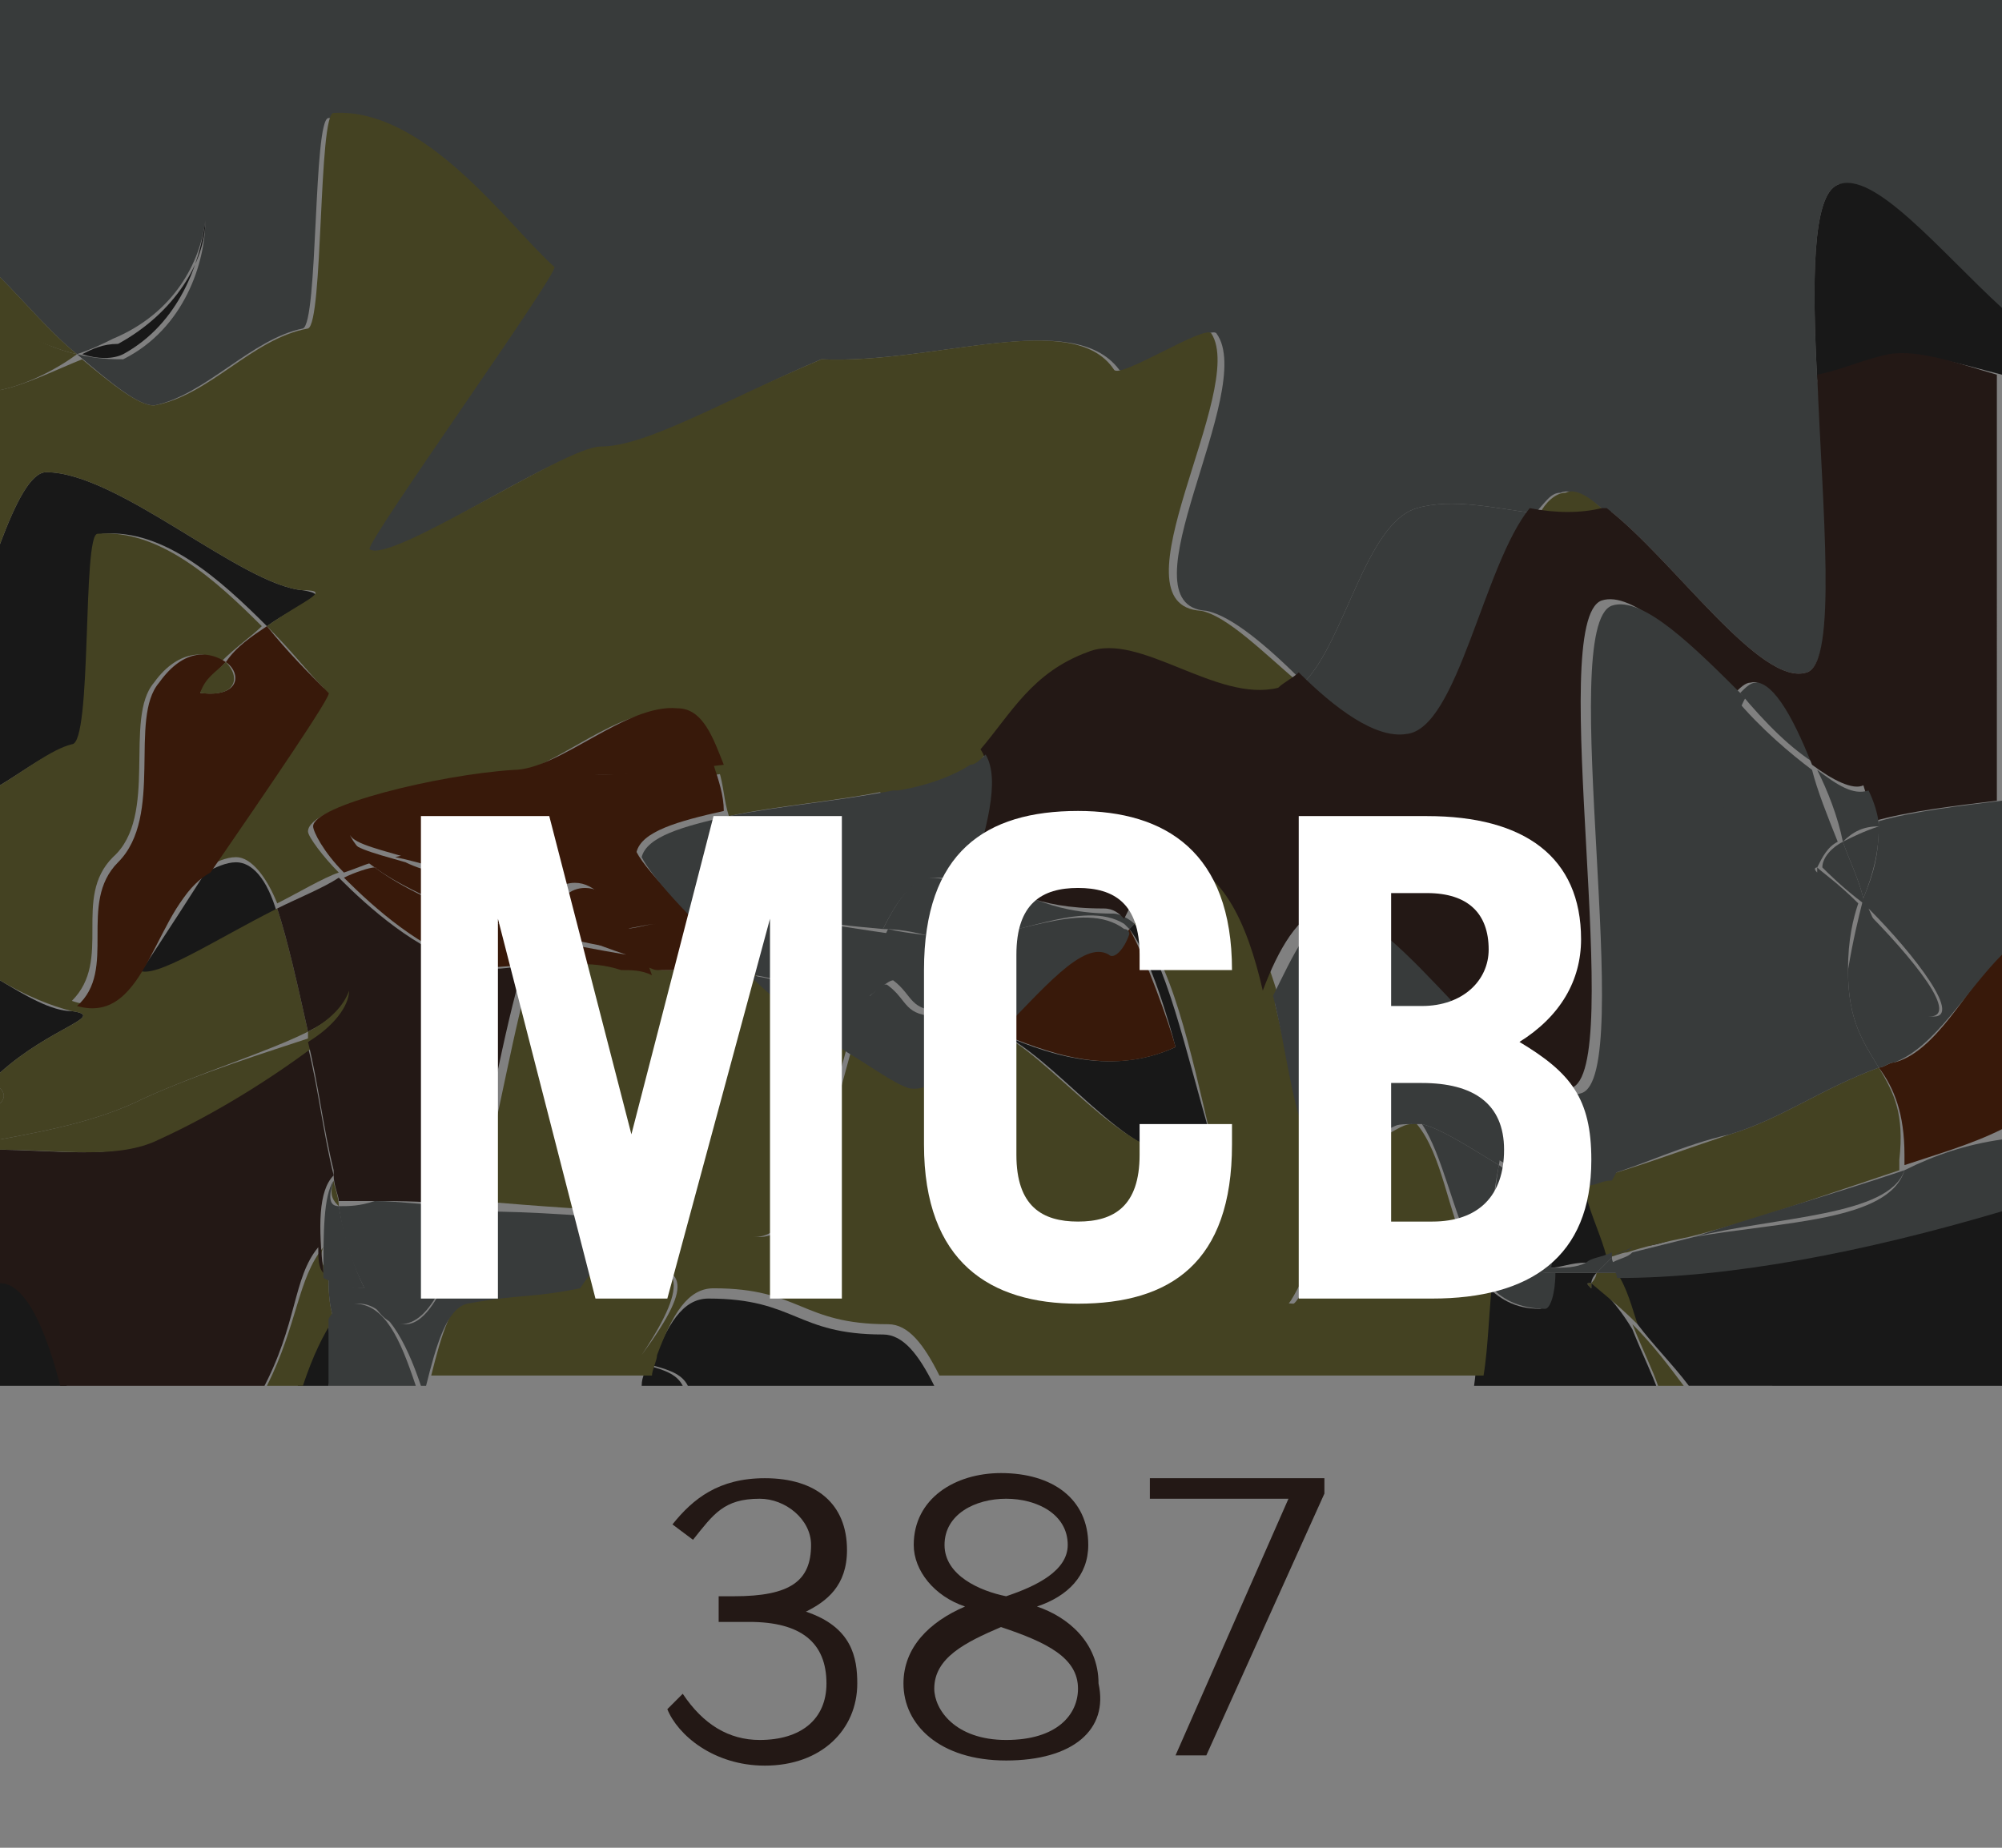
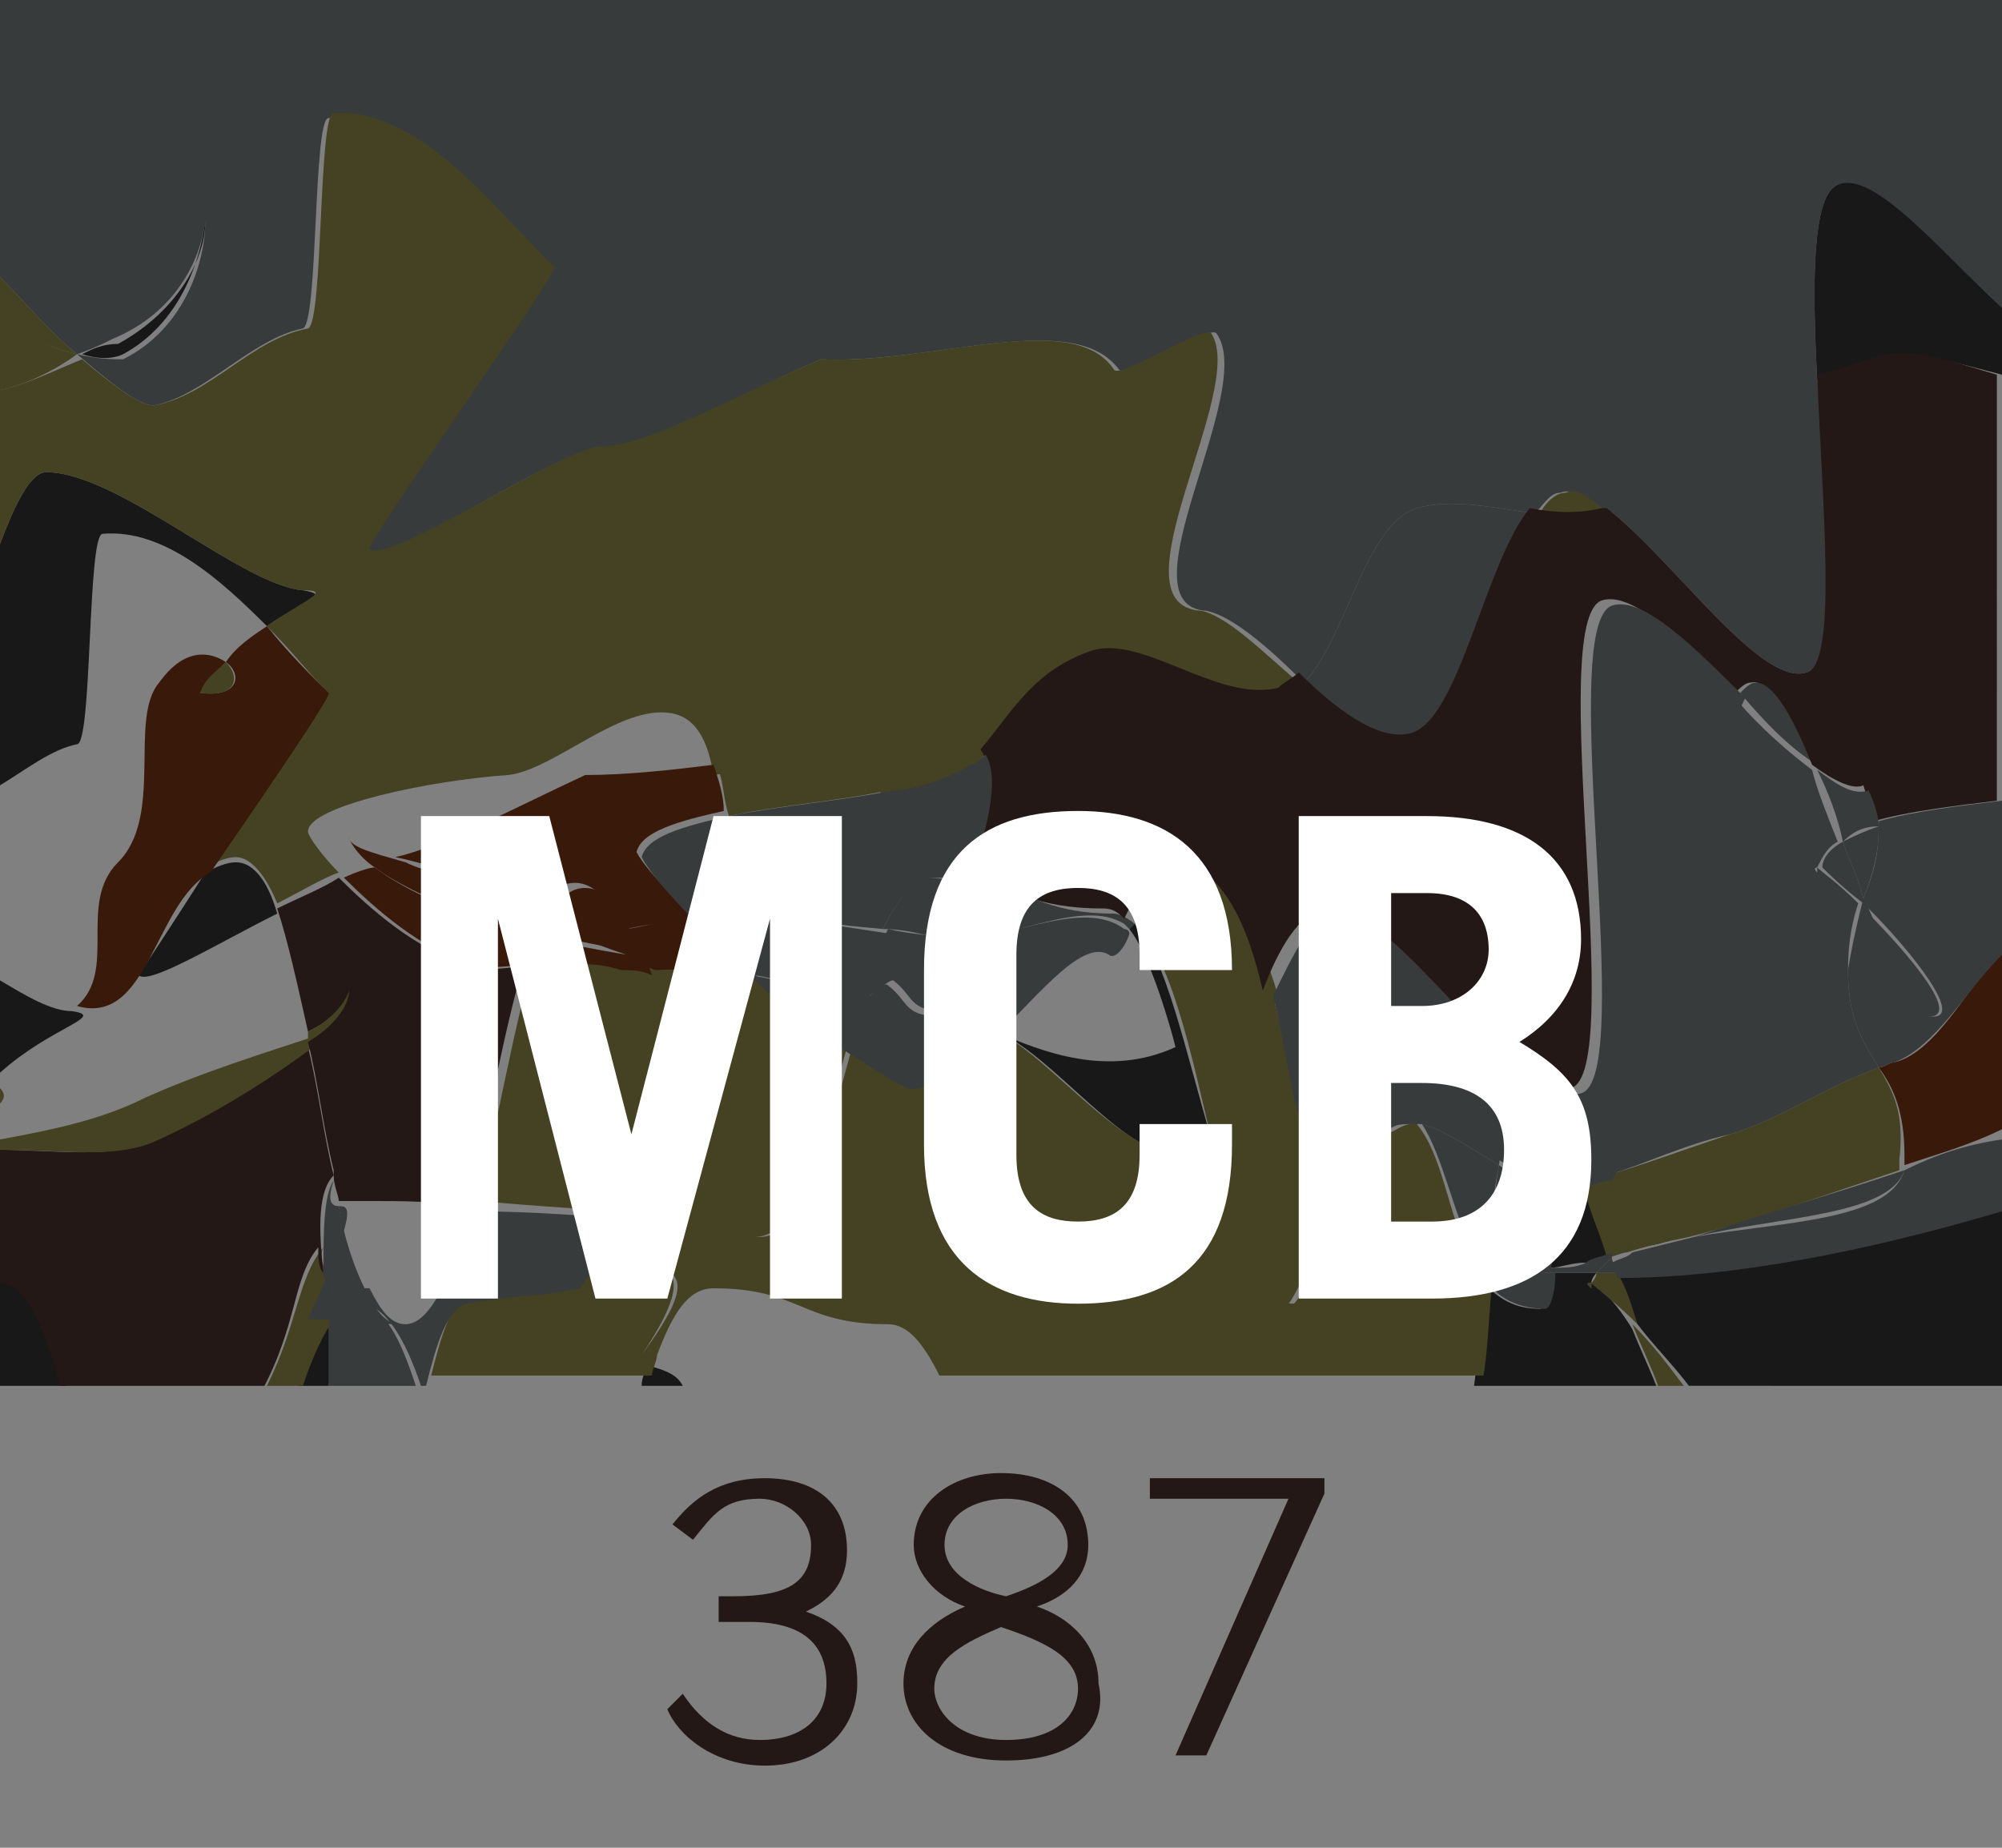
<svg xmlns="http://www.w3.org/2000/svg" xmlns:xlink="http://www.w3.org/1999/xlink" version="1.1" x="0px" y="0px" viewBox="0 0 39 36" enable-background="new 0 0 39 36" xml:space="preserve">
  <rect x="0" y="0" width="39" height="36" fill="#808080" stroke="none" />
  <g id="مجنون_من_الأصوليين.">
    <g>
      <path fill="#231815" d="M13.3,33c0.4,0.6,0.9,0.9,1.5,0.9c0.8,0,1.3-0.4,1.3-1.1c0-0.8-0.5-1.2-1.5-1.2H14v-0.5h0.3    c1.1,0,1.5-0.3,1.5-1c0-0.5-0.5-0.9-1-0.9c-0.7,0-0.9,0.3-1.3,0.8l-0.4-0.3c0.4-0.5,0.9-0.9,1.8-0.9c1,0,1.6,0.5,1.6,1.4    c0,0.7-0.4,1-0.8,1.2c0.9,0.3,1,0.9,1,1.4c0,0.9-0.7,1.6-1.8,1.6c-1,0-1.7-0.6-1.9-1.1L13.3,33z" />
      <path fill="#231815" d="M19.6,34.3c-1.3,0-2-0.7-2-1.5c0-0.7,0.5-1.2,1.2-1.5v0c-0.6-0.2-1-0.7-1-1.2c0-0.9,0.8-1.4,1.7-1.4    c1,0,1.7,0.5,1.7,1.4c0,0.6-0.4,1-1,1.2v0c0.6,0.2,1.2,0.7,1.2,1.5C21.6,33.7,20.9,34.3,19.6,34.3z M19.6,33.9c1,0,1.4-0.5,1.4-1    c0-0.6-0.6-0.9-1.5-1.2c-0.7,0.3-1.3,0.6-1.3,1.2C18.2,33.3,18.6,33.9,19.6,33.9z M19.6,29.2c-0.6,0-1.2,0.3-1.2,0.9    c0,0.6,0.7,0.9,1.2,1c0.6-0.2,1.2-0.5,1.2-1C20.8,29.5,20.2,29.2,19.6,29.2z" />
      <path fill="#231815" d="M22.4,29.3v-0.5h3.4v0.3l-2.3,5.1h-0.6l2.2-5H22.4z" />
    </g>
    <g id="mcblk_x5F_s">
	</g>
  </g>
  <g id="レイヤー_4">
    <g>
      <defs>
        <rect id="SVGID_1_" width="39" height="27" />
      </defs>
      <clipPath id="SVGID_2_">
        <use xlink:href="#SVGID_1_" overflow="visible" />
      </clipPath>
      <g clip-path="url(#SVGID_2_)">
        <path fill="#181818" d="M6.4,25.7C6.2,26,6,26.4,5.8,27h0.6C6.5,26.6,6.4,26.1,6.4,25.7z" />
        <path fill="#181818" d="M12.6,26.6c0,0.1-0.1,0.2-0.1,0.4c0,0,0,0,0,0c0.1,0,0.1,0,0.2,0h0.6C13.2,26.8,13,26.7,12.6,26.6z" />
-         <path fill="#181818" d="M17.2,26c-1.7,0-1.7-0.7-3.4-0.7c-0.5,0-0.8,0.5-1.1,1.3c0.4,0.1,0.6,0.2,0.7,0.4h4.8     C17.9,26.4,17.6,26,17.2,26z" />
        <path fill="#181818" d="M32.9,24c-0.4,0.1-0.8,0.2-1.2,0.3C32.2,24.3,32.5,24.2,32.9,24z" />
        <path fill="#181818" d="M31.5,24.8c0.1,0.3,0.2,0.7,0.4,1c0.3,0.4,0.7,0.8,1,1.2H39v-3.5C36.3,24.3,33.7,24.8,31.5,24.8z" />
        <path fill="#383B3B" d="M1.5,6.9C1.5,6.9,1.6,6.9,1.5,6.9C1.8,6.8,2,6.7,2.2,6.6C3.4,6.1,3.9,5.1,4,4.3c0,0.8-0.4,2.1-1.6,2.7     C2.2,7,1.9,7,1.5,6.9C1.6,6.9,1.6,6.9,1.5,6.9c0.7,0.6,1.2,1,1.5,1c1-0.2,1.9-1.3,2.9-1.5c0.3-0.1,0.2-4.1,0.5-4.1     c1.9-0.1,3.5,2.2,4.3,3c0.1,0.1-3.7,5.4-3.6,5.5c0.4,0.3,3.8-2.1,4.5-2C12.6,8.8,14.1,7.8,16,7c2.2,0.1,4.9-1,5.8,0.2     c0.1,0.2,1.8-0.9,1.9-0.7c0.8,1.1-1.9,5.3-0.2,5.4c0.5,0.1,1.2,0.7,1.9,1.4c0.8-0.8,1.2-3.1,2.2-3.4c0.7-0.2,1.5,0,2.3,0.1     c0.2-0.2,0.3-0.4,0.5-0.4c0.2-0.1,0.6,0.1,0.9,0.4c1.1-0.3,1.9-2,3-2.3c0.4-0.1,0.8-0.2,1.1-0.3c-0.1-1.9-0.1-3.6,0.4-3.8     c0.7-0.2,2,1.3,3.2,2.5V0H0v5.4C0.5,5.9,1,6.5,1.5,6.9z" />
        <path fill="#181818" d="M2,10.4c1.2-0.1,2.3,0.9,3.2,1.8c0.7-0.5,1.3-0.6,0.7-0.7c-1.2-0.1-3.6-2.3-5-2.3c-0.3,0-0.6,0.6-0.9,1.4     v4.7c0.5-0.3,1-0.7,1.5-0.8C1.8,14.5,1.7,10.4,2,10.4z" />
        <path fill="#181818" d="M1.4,19.7c-0.4,0-0.9-0.3-1.4-0.6v1.8C1,20,2.1,19.8,1.4,19.7z" />
        <path fill="#38190A" d="M36.9,20.7c-0.1,0-0.2,0.1-0.3,0.1c0.3,0.4,0.5,0.9,0.5,1.7c0,0.1,0,0.1,0,0.2c0.6-0.2,1.3-0.4,1.9-0.7     v-3.5C38.3,19.3,37.7,20.5,36.9,20.7z" />
        <path fill="#181818" d="M31,25c0,0,0,0.1,0,0.1C30.9,25,30.9,25,31,25c0-0.1,0.1-0.2,0.1-0.2c-0.3,0-0.6,0-0.9,0     c-0.1,0.4-0.1,0.7-0.2,0.7c-0.5,0-0.8-0.2-1.1-0.5c-0.1,0.7-0.1,1.5-0.2,2.1h3.6c-0.1-0.3-0.3-0.7-0.5-1.2     C31.5,25.4,31.2,25.1,31,25z" />
        <path fill="#181818" d="M0.1,24.9c0,0-0.1,0-0.1,0V27h1.3C1,25.8,0.6,24.9,0.1,24.9z" />
        <path fill="#181818" d="M30.4,23.3c-0.1,0.3-0.2,0.9-0.2,1.4c0.2,0,0.4-0.1,0.7-0.1c0.2,0,0.4-0.1,0.5-0.1     c-0.1-0.4-0.3-0.8-0.4-1.2c0,0,0,0,0,0C30.8,23.4,30.6,23.4,30.4,23.3z" />
        <path fill="#181818" d="M4.6,16.8c-0.2,0-0.4,0.1-0.6,0.2c-0.7,1.1-1.3,2-1.3,2c0.2,0.2,1.5-0.6,2.7-1.2     C5.2,17.1,4.9,16.8,4.6,16.8z" />
        <path fill="#181818" d="M22.1,18c0,0-0.1,0.1-0.1,0.1c0.4,0.5,0.8,1.9,0.9,2.3c-1.3,0.6-2.6,0.1-3.5-0.3c0,0,0,0,0,0     c1.1,0.4,2.6,2.6,3.7,2.4c0.2,0,0.3-0.2,0.5-0.3C23.1,20.5,22.7,18.6,22.1,18z" />
        <path fill="#181818" d="M1.6,6.9C1.6,6.9,1.5,6.9,1.6,6.9C1.5,6.9,1.5,6.9,1.6,6.9C1.6,6.9,1.6,6.9,1.6,6.9z" />
        <path fill="#181818" d="M2.4,6.9C3.5,6.3,3.9,5.1,4,4.3c0,0.8-0.6,1.8-1.7,2.4C2,6.7,1.8,6.8,1.6,6.9C1.9,7,2.2,7,2.4,6.9z" />
        <path fill="#444222" d="M31.3,10C31.3,10,31.3,10,31.3,10c-0.3-0.3-0.6-0.5-0.8-0.4c-0.2,0-0.4,0.2-0.5,0.4     C30.4,10,30.9,10.1,31.3,10z" />
        <path fill="#444222" d="M1.5,6.9C1,6.5,0.5,5.9,0,5.4v1C0.5,6.5,1,6.8,1.5,6.9z" />
        <path fill="#444222" d="M22.9,16.8c-0.1-0.3-0.5,0.6-0.8,1.2c0.7,0.6,1.1,2.5,1.5,4.2c0.5-0.6,0.8-1.8,1.3-2.8     C24.5,18.1,24,16.9,22.9,16.8z" />
        <path fill="#444222" d="M30.6,23.1c0,0-0.1,0.1-0.1,0.2c0.2,0,0.4,0,0.5,0c0,0,0,0,0,0c0-0.1-0.1-0.2-0.1-0.2     C30.8,23.1,30.7,23.1,30.6,23.1z" />
        <path fill="#181818" d="M35.8,3.6c-0.5,0.2-0.5,1.9-0.4,3.8c0.5-0.1,0.9-0.2,1.4-0.4c0.5-0.2,1.4,0.1,2.2,0.3V6     C37.8,4.9,36.5,3.3,35.8,3.6z" />
        <path fill="#444222" d="M6,16.2c0-0.5,2.4-1,3.9-1.1c0.9-0.1,2.2-1.4,3.2-1.2c0.5,0.1,0.7,0.6,0.8,1.2c1.4-0.2,2.7-0.4,3.3,0.4     c0,0,0,0,0.1,0c0,0,0.1,0,0.1,0c0.5-0.1,1.6-0.8,1.7-0.7c0.6-0.6,1.1-1.4,2.1-1.9c1-0.4,2.5,1,3.7,0.7c0.1,0,0.3-0.1,0.4-0.3     c-0.7-0.6-1.4-1.3-1.9-1.4c-1.8-0.1,0.9-4.3,0.2-5.4c-0.1-0.2-1.8,0.9-1.9,0.7C20.9,6,18.2,7.1,16,7c-1.9,0.8-3.4,1.7-4.3,1.7     c-0.7,0-4.1,2.3-4.5,2c-0.1-0.1,3.7-5.4,3.6-5.5c-0.9-0.8-2.5-3.1-4.3-3C6.2,2.2,6.3,6.3,6,6.4C4.9,6.6,4.1,7.7,3,7.9     C2.7,7.9,2.2,7.5,1.6,7C1.1,7.2,0.5,7.5,0,7.6v3c0.3-0.8,0.6-1.4,0.9-1.4c1.4,0,3.8,2.2,5,2.3c0.6,0,0,0.2-0.7,0.7     c0.5,0.5,0.8,0.9,1.1,1.2c0.1,0.1-1.2,2-2.3,3.5c0.2-0.1,0.4-0.2,0.6-0.2c0.3,0,0.6,0.4,0.8,0.9c0.4-0.2,0.9-0.5,1.2-0.6     C6.3,16.7,6,16.3,6,16.2z" />
        <path fill="#444222" d="M1.5,6.9C1,6.8,0.5,6.5,0,6.3v1.3C0.5,7.5,1.1,7.2,1.5,6.9C1.5,6.9,1.5,6.9,1.5,6.9z" />
        <path fill="#444222" d="M31,25c0.1,0.1,0.5,0.4,0.9,0.8c-0.1-0.3-0.2-0.7-0.4-1c-0.1,0-0.3,0-0.4,0C31.1,24.9,31,25,31,25z" />
        <path fill="#444222" d="M0,21.2v0.3C0.1,21.4,0.1,21.3,0,21.2z" />
        <path fill="#444222" d="M31,25.1c0,0,0-0.1,0-0.1C30.9,25,30.9,25,31,25.1z" />
        <path fill="#444222" d="M28.6,24.4c-0.9-0.4-1.5-1.1-2-1.8C27.1,23.4,27.7,24,28.6,24.4c-0.4-0.8-0.5-1.9-1-2.5c0,0-0.1,0-0.1,0     c-0.2,0-0.4,0.2-0.7,0.3c-0.4,0.8-1.4,3.1-1.6,3.2c-0.8,0-1.2-1.5-1.6-3.2c-0.2,0.2-0.3,0.3-0.5,0.3c-1.2,0.1-2.7-2-3.7-2.4     c-0.6,0.6-1.2,1.1-1.6,1c-0.3-0.1-0.7-0.3-1.2-0.7c-0.5,1.8-0.9,3.7-1.8,3.7c-1.2,0-1.5-3.3-2.1-5.3c-0.2,0-0.4-0.1-0.6-0.1     c-0.6-0.1-1.2,0-1.7,0c-0.4,1.3-0.7,3.2-1.1,4.7c1.2,0.1,2.5,0.2,3.3,0.2c0.9,0.1-0.1-0.2-1.2,1.3c-1,0.2-1.2,0.1-2.2,0.3     c-0.4,0.1-0.6,0.8-0.8,1.6h4.2c0,0,0.1,0,0.1,0c0-0.1,0.1-0.3,0.1-0.4c0,0-0.1,0-0.1,0c0,0,0.1,0,0.1,0c0.3-0.8,0.6-1.3,1.1-1.3     c1.7,0,1.7,0.7,3.4,0.7c0.4,0,0.7,0.4,1,1h10.6c0.1-0.6,0.1-1.3,0.2-2.1C28.8,24.8,28.7,24.6,28.6,24.4z M12.5,26.4     c1-1.5,0.7-1.8-0.2-1.8C13.3,24.7,13.6,24.9,12.5,26.4z" />
        <path fill="#444222" d="M6.4,24.8c-0.1-0.1-0.2-0.3-0.1-0.5c-0.5,0.6-0.5,1.5-1.1,2.7h0.7c0.2-0.6,0.4-1,0.6-1.3     C6.4,25.4,6.4,25.1,6.4,24.8z" />
-         <path fill="#444222" d="M6.6,23.5c0-0.2-0.1-0.4-0.1-0.5C6.4,23.3,6.5,23.4,6.6,23.5z" />
        <path fill="#444222" d="M36.6,20.8c-1.1,0.4-1.9,1-2.9,1.3c-0.9,0.3-1.7,0.6-2.4,0.8c-0.1,0.1-0.2,0.3-0.4,0.4     c0.1,0.4,0.3,0.8,0.4,1.2c0.1,0,0.3-0.1,0.4-0.1c0.3-0.1,0.7-0.2,1.2-0.3c1.2-0.3,2.6-0.8,4.1-1.3c0-0.1,0-0.1,0-0.2     C37.1,21.7,36.9,21.3,36.6,20.8z" />
        <path fill="#231815" d="M6.2,24.3c0-0.1,0-0.2,0-0.2C6.2,24.1,6.2,24.2,6.2,24.3C6.2,24.3,6.2,24.3,6.2,24.3     C6.2,24.3,6.2,24.3,6.2,24.3c0,0.2,0,0.4,0.1,0.5c-0.1-0.9-0.1-1.6,0.2-1.9c-0.2-0.8-0.3-1.7-0.5-2.5c-0.7,0.6-1.9,1.3-3,1.8     c-0.8,0.4-1.9,0.2-3.1,0.2v2.6c0,0,0.1,0,0.1,0c0.5,0,0.9,0.9,1.2,2.1h3.9C5.8,25.8,5.7,24.9,6.2,24.3z" />
-         <path fill="#444222" d="M0,21.5v0.7c1.1-0.2,2-0.4,2.8-0.8c1.1-0.5,2.4-0.9,3.2-1.3c-0.2-0.9-0.4-1.8-0.6-2.4     c-1.2,0.6-2.4,1.4-2.7,1.2c-0.1,0,0.5-0.9,1.3-2c-1.1,0.6-1.2,3.1-2.6,2.6c0.8-0.8,0-2,0.8-2.8C3.1,15.9,2.4,14,3,13.3     c0.5-0.7,1.1-0.6,1.3-0.4c0.3-0.3,0.6-0.5,0.8-0.7c-0.9-0.9-2-1.9-3.2-1.8c-0.3,0-0.1,4.1-0.5,4.1C1,14.6,0.5,15,0,15.3v3.8     c0.5,0.3,1,0.5,1.4,0.6C2.1,19.8,1,20,0,20.9v0.3C0.1,21.3,0.1,21.4,0,21.5z" />
        <path fill="#444222" d="M32.3,27h0.5c-0.3-0.4-0.6-0.8-1-1.2C32,26.3,32.2,26.7,32.3,27z" />
        <path fill="#444222" d="M2.8,21.4C2,21.8,1.1,22,0,22.2v0.2c1.2,0,2.3,0.2,3.1-0.2c1.1-0.5,2.2-1.2,3-1.8c0-0.1,0-0.2,0-0.2     C5.2,20.5,3.9,20.9,2.8,21.4z" />
        <path fill="#38190A" d="M5.2,12.2c-0.3,0.2-0.6,0.4-0.8,0.7c0.3,0.2,0.3,0.7-0.5,0.6c0.1-0.2,0.3-0.4,0.5-0.6     c-0.3-0.2-0.8-0.3-1.3,0.4c-0.6,0.7,0.1,2.6-0.8,3.5c-0.8,0.8,0,2.1-0.8,2.8c1.4,0.4,1.5-2,2.6-2.6c1.1-1.6,2.4-3.5,2.3-3.5     C6,13.1,5.6,12.7,5.2,12.2z" />
        <path fill="#444222" d="M3.9,13.5c0.7,0.1,0.8-0.3,0.5-0.6C4.2,13.1,4,13.2,3.9,13.5z" />
        <path fill="#444222" d="M27.5,21.9c0,0,0.1,0,0.1,0c0,0,0,0,0,0C27.6,21.9,27.6,21.8,27.5,21.9z" />
        <path fill="#444222" d="M17.5,15.4c0.6-0.1,1.1-0.2,1.4-0.4c0.1-0.1,0.2-0.2,0.3-0.2C19.1,14.6,17.9,15.2,17.5,15.4z" />
        <path fill="#444222" d="M13,18.9c-0.1,0-0.3,0-0.4-0.1c0.6,2,0.9,5.3,2.1,5.3c0.9,0,1.3-1.9,1.8-3.7c-0.6-0.4-1.2-0.9-1.9-1.5     C14.2,18.9,13.7,18.9,13,18.9z" />
        <path fill="#444222" d="M31,23.3c0.2-0.1,0.3-0.2,0.4-0.4C31.2,23,31,23,30.9,23.1C30.9,23.1,30.9,23.2,31,23.3z" />
        <path fill="#444222" d="M25.7,22.6c-0.4-0.6-0.6-2-0.9-3.2c-0.4,1-0.8,2.3-1.3,2.8c0.4,1.7,0.9,3.2,1.6,3.2     c0.2-0.2,1.2-2.5,1.6-3.2C26.3,22.4,25.7,22.7,25.7,22.6z" />
        <path fill="#231815" d="M9.1,18.8c-1-0.3-1.9-1.1-2.5-1.7c-0.3,0.2-0.8,0.4-1.2,0.6c0.2,0.6,0.4,1.5,0.6,2.4     c0.4-0.2,0.8-0.5,0.8-0.8c-0.1,0.3-0.4,0.7-0.8,1c0.2,0.8,0.3,1.7,0.5,2.5c0,0,0,0,0,0c0,0,0,0.1,0,0.1c0,0.2,0.1,0.4,0.1,0.5     c0.1,0,0.4,0,0.7,0c0.5,0,1.1,0,1.8,0.1c0.4-1.5,0.7-3.4,1.1-4.7C9.8,18.9,9.4,18.9,9.1,18.8z" />
        <path fill="#444222" d="M17.3,15.4c-0.6-0.8-1.9-0.6-3.3-0.4c0.1,0.3,0.1,0.6,0.2,0.9C15.1,15.7,16.4,15.6,17.3,15.4     C17.3,15.4,17.3,15.4,17.3,15.4z" />
        <path fill="#444222" d="M6.8,19.3c-0.1,0.3-0.4,0.6-0.8,0.8c0,0.1,0,0.2,0,0.2C6.5,20,6.8,19.6,6.8,19.3z" />
        <path fill="#38190A" d="M12.5,27C12.5,27,12.5,27,12.5,27l0.2,0C12.7,27,12.6,27,12.5,27C12.5,27,12.5,27,12.5,27z" />
        <path fill="#38190A" d="M12.5,27C12.5,27,12.4,27,12.5,27L12.5,27C12.5,27,12.5,27,12.5,27z" />
        <path fill="#383B3B" d="M6.9,25.4c-0.2,0-0.4,0.1-0.5,0.3c0,0.4,0,0.9,0,1.3h1.7C7.8,26.1,7.5,25.4,6.9,25.4z" />
        <path fill="#383B3B" d="M7.9,25.8c-0.3,0-0.5-0.3-0.7-0.7c-0.4,0-0.6-0.1-0.8-0.3c0,0.3,0,0.6,0.1,0.9c0.2-0.2,0.3-0.3,0.5-0.3     c0.5,0,0.9,0.7,1.2,1.6h0.1c0.2-0.8,0.4-1.5,0.8-1.6c1.1-0.2,1.2-0.1,2.2-0.3c1-1.5,2-1.3,1.2-1.3c-0.8-0.1-2.1-0.2-3.3-0.2     C8.8,24.8,8.4,25.8,7.9,25.8z" />
        <path fill="#383B3B" d="M7.1,25.1c-0.2-0.4-0.4-1-0.5-1.6c-0.2,0-0.2-0.2-0.1-0.5c0,0,0,0,0,0c-0.2,0.3-0.2,1-0.2,1.9     C6.5,25,6.8,25.1,7.1,25.1z" />
-         <path fill="#383B3B" d="M6.6,23.5c0.1,0.7,0.3,1.2,0.5,1.6c0.1,0,0.2,0,0.2,0c-0.1,0-0.2,0-0.2,0c0.2,0.4,0.4,0.7,0.7,0.7     c0.6,0,1-1,1.3-2.3c-0.7,0-1.3-0.1-1.8-0.1C7,23.5,6.8,23.5,6.6,23.5z" />
+         <path fill="#383B3B" d="M6.6,23.5c0.1,0.7,0.3,1.2,0.5,1.6c0.1,0,0.2,0,0.2,0c-0.1,0-0.2,0-0.2,0c0.2,0.4,0.4,0.7,0.7,0.7     c-0.7,0-1.3-0.1-1.8-0.1C7,23.5,6.8,23.5,6.6,23.5z" />
        <path fill="#383B3B" d="M6.5,22.8C6.5,22.9,6.5,22.9,6.5,22.8C6.5,22.9,6.5,22.9,6.5,22.8C6.5,22.9,6.5,22.9,6.5,22.8z" />
        <path fill="#383B3B" d="M37.1,22.8c-0.3,1-2.4,1-4.1,1.3c-0.4,0.1-0.8,0.2-1.2,0.3c-0.1,0.1-0.2,0.1-0.4,0.2     c0,0.1,0.1,0.2,0.1,0.3c2.2,0,4.8-0.5,7.5-1.3v-1.4C38.3,22.3,37.7,22.5,37.1,22.8z" />
        <path fill="#383B3B" d="M30.9,24.6c-0.2,0.1-0.4,0.1-0.7,0.1c0,0,0,0,0,0.1c0.3,0,0.6,0,0.9,0c0.1-0.1,0.2-0.2,0.3-0.3     c0,0,0-0.1,0-0.1C31.2,24.5,31,24.5,30.9,24.6z" />
        <path fill="#383B3B" d="M31.1,24.8c0.1,0,0.3,0,0.4,0c0-0.1-0.1-0.2-0.1-0.3C31.3,24.6,31.2,24.7,31.1,24.8z" />
        <path fill="#383B3B" d="M31.4,24.5c0.1-0.1,0.2-0.1,0.4-0.2C31.7,24.4,31.5,24.4,31.4,24.5C31.4,24.5,31.4,24.5,31.4,24.5z" />
        <path fill="#383B3B" d="M37.1,22.8c-1.5,0.5-2.9,0.9-4.1,1.3C34.6,23.7,36.8,23.7,37.1,22.8z" />
-         <path fill="#38190A" d="M21.6,18.5c-0.5-0.3-1.3,0.8-2.2,1.6c1,0.4,2.2,0.9,3.5,0.3c-0.1-0.4-0.6-1.8-0.9-2.3     C21.8,18.4,21.7,18.6,21.6,18.5z M22.3,19.6c-0.2-0.4-0.4-0.7-0.8-0.9C21.8,18.9,22.1,19.2,22.3,19.6z" />
        <path fill="#38190A" d="M6.8,16.3c0,0.1,0.2,0.4,0.5,0.6c0,0,0,0,0,0c0.2,0,0.4,0,0.6-0.1C7.2,16.6,6.8,16.5,6.8,16.3z" />
        <path fill="#38190A" d="M12.1,18.2c0.1,0,0.2,0,0.2,0c-0.2-0.5-0.5-0.9-0.9-0.9c-0.3,0-0.5,0.2-0.7,0.6c0.4,0.3,0.9,0.5,1.5,0.7     c-0.6-0.1-1.1-0.2-1.6-0.3c-0.1,0.2-0.2,0.4-0.2,0.6c0.5-0.1,1.1-0.2,1.7,0c0.2,0,0.4,0,0.6,0.1c-0.1-0.3-0.2-0.5-0.3-0.7     C12.2,18.1,12.2,18.2,12.1,18.2z" />
        <path fill="#38190A" d="M12.1,18.5c-0.5-0.1-1-0.4-1.5-0.7c-0.1,0.1-0.1,0.2-0.2,0.3C11,18.3,11.6,18.4,12.1,18.5z" />
        <path fill="#38190A" d="M14.6,18.9c-1-0.9-2-1.9-2.2-2.3c0.1-0.4,0.8-0.6,1.7-0.8c0-0.3-0.1-0.6-0.2-0.9     c-0.8,0.1-1.7,0.2-2.5,0.2c-1.5,0.7-2.8,1.4-3.7,1.6c0.5,0.1,1.1,0.3,1.7,0.5c0.3,0.1,0.7,0.3,1.1,0.6c0.2-0.4,0.4-0.6,0.7-0.6     c0.4,0,0.7,0.4,0.9,0.9c0.2,0,0.5-0.1,0.7-0.1c-0.2,0-0.4,0.1-0.7,0.1c0.1,0.2,0.2,0.4,0.3,0.7c0.2,0,0.3,0.1,0.4,0.1     C13.7,18.9,14.2,18.9,14.6,18.9z" />
        <path fill="#38190A" d="M9.4,17.9c-1-0.3-1.7-0.7-2.1-1c-0.1,0-0.4,0.1-0.6,0.2c0.6,0.6,1.5,1.4,2.5,1.7c0.3,0.1,0.7,0,1.2,0     c0.1-0.2,0.1-0.4,0.2-0.6C10.1,18.1,9.7,18,9.4,17.9z" />
-         <path fill="#38190A" d="M13.2,13.8c-1-0.1-2.3,1.2-3.2,1.2c-1.5,0.1-3.9,0.7-3.9,1.1c0,0.1,0.2,0.5,0.6,0.9     c0.3-0.1,0.5-0.2,0.6-0.2c-0.3-0.2-0.5-0.5-0.5-0.6c0,0.2,0.4,0.3,1.1,0.5c0.9-0.2,2.2-1,3.7-1.6c0.8,0,1.7-0.1,2.5-0.2     C13.9,14.4,13.7,13.8,13.2,13.8z" />
        <path fill="#38190A" d="M7.3,16.9c0.4,0.3,1.2,0.7,2.1,1c0.3,0.1,0.7,0.2,1.1,0.3c0-0.1,0.1-0.2,0.2-0.3     c-0.4-0.3-0.8-0.5-1.1-0.6c-0.7-0.2-1.3-0.3-1.7-0.5C7.6,16.8,7.4,16.9,7.3,16.9C7.3,16.9,7.3,16.9,7.3,16.9z" />
        <path fill="#383B3B" d="M29.9,10c-0.8-0.1-1.6-0.3-2.3-0.1c-1,0.3-1.4,2.6-2.2,3.4c0.7,0.6,1.4,1.2,2.1,1.2     C28.5,14.3,29,11.1,29.9,10z" />
        <path fill="#383B3B" d="M36.3,17.5c0,0.1,0,0.1,0.1,0.2c0.9,0.9,1.9,2.2,1.2,2.1c-0.4,0-0.7-1-1.2-2.1     C36.3,17.6,36.3,17.6,36.3,17.5c-0.1,0.4-0.2,0.8-0.3,1.4c0,1,0.3,1.4,0.6,1.9c0.1,0,0.2-0.1,0.3-0.1c0.8-0.3,1.4-1.4,2.1-2.1v-3     c-0.8,0.1-1.7,0.2-2.4,0.4C36.6,16.7,36.5,17,36.3,17.5z" />
        <path fill="#383B3B" d="M29,24.6c0,0.1,0,0.2,0,0.4c0.2,0.3,0.6,0.5,1.1,0.5c0.1,0,0.2-0.3,0.2-0.7c-0.1,0-0.1,0-0.2,0     C29.6,24.7,29.3,24.7,29,24.6z" />
        <path fill="#383B3B" d="M35.4,14.9c-0.4-1-0.8-1.7-1.2-1.6c-0.1,0-0.2,0.1-0.3,0.2C34.4,14.1,34.9,14.6,35.4,14.9z" />
        <path fill="#383B3B" d="M21.9,18c0,0,0.1,0.1,0.1,0.1c0,0,0.1-0.1,0.1-0.1c-0.1-0.1-0.3-0.2-0.4-0.2c-1.4,0-1.7-0.5-2.7-0.6     c-0.1,0.4-0.2,0.8-0.3,1.1C19.7,18.3,21.1,17.5,21.9,18z" />
        <path fill="#383B3B" d="M18.6,19.8C18.7,20,18.8,20,19,20c0.1,0,0.2,0,0.3,0.1c0,0,0,0,0,0C19.1,20,18.8,19.9,18.6,19.8z" />
        <path fill="#383B3B" d="M35.2,13.1c0.6-0.2,0.4-3.2,0.2-5.8c-0.4,0.1-0.8,0.2-1.1,0.3c-1.1,0.3-1.9,2-3,2.3     C32.6,10.9,34.3,13.4,35.2,13.1z" />
        <path fill="#383B3B" d="M29.2,22.7c-0.1,0.5-0.1,1.2-0.2,1.9c0.3,0.1,0.7,0.2,1,0.2c0.1,0,0.1,0,0.2,0c0.1-0.5,0.1-1.1,0.2-1.4     C30.1,23.2,29.6,23,29.2,22.7z" />
        <path fill="#383B3B" d="M36.4,17.7c0-0.1,0-0.1-0.1-0.2C36.3,17.5,36.3,17.6,36.4,17.7C36.3,17.6,36.3,17.6,36.4,17.7z" />
        <path fill="#383B3B" d="M30.6,23.1c0.1,0,0.2-0.1,0.3-0.1c-0.4-1-0.8-1.6-1.2-1.6c-0.3,0-0.4,0.5-0.5,1.2     c0.5,0.3,0.9,0.5,1.3,0.6C30.5,23.2,30.5,23.2,30.6,23.1z" />
        <path fill="#383B3B" d="M17.5,15.4c0,0-0.1,0-0.1,0C17.4,15.4,17.4,15.4,17.5,15.4z" />
        <path fill="#383B3B" d="M37.5,19.8c0.8,0.1-0.3-1.2-1.2-2.1C36.8,18.8,37.2,19.8,37.5,19.8z" />
        <path fill="#231815" d="M36.8,6.9c-0.5,0.1-0.9,0.3-1.4,0.4c0.1,2.6,0.4,5.6-0.2,5.8c-0.9,0.3-2.6-2.2-3.9-3.2c0,0,0,0-0.1,0     c-0.4,0.1-0.9,0.1-1.4,0c-0.9,1.1-1.4,4.3-2.4,4.4c-0.6,0.1-1.4-0.5-2.1-1.2c-0.1,0.1-0.3,0.2-0.4,0.3c-1.2,0.3-2.7-1.1-3.7-0.7     c-1.1,0.4-1.5,1.2-2.1,1.9c0,0,0,0,0,0c0.3,0.4,0,1.4-0.3,2.5c1,0.2,1.3,0.6,2.7,0.6c0.2,0,0.3,0.1,0.4,0.2     c0.3-0.6,0.7-1.5,0.8-1.2c1.1,0.1,1.6,1.3,1.9,2.6c0.3-0.8,0.7-1.5,1.2-1.6c1.1-0.3,3.6,3.9,4.8,3.5c1.1-0.3-0.5-9.1,0.6-9.5     c0.6-0.2,1.6,0.8,2.6,1.8c0.1-0.1,0.2-0.2,0.3-0.2c0.4-0.1,0.8,0.6,1.2,1.6c0.4,0.3,0.8,0.5,1,0.4c0.1,0.3,0.1,0.5,0.2,0.7     c0.7-0.2,1.6-0.3,2.4-0.4V7.3C38.2,7.1,37.4,6.8,36.8,6.9z" />
        <path fill="#383B3B" d="M18.6,19.8c-0.1,0-0.2,0-0.3,0c-0.7,0-0.6-0.3-1-0.6c-0.1-0.1-0.3,0.2-0.6,0.4c-0.1,0.3-0.2,0.6-0.2,0.9     c0.5,0.3,0.9,0.6,1.2,0.7c0.4,0.1,1-0.4,1.6-1c-0.1,0-0.2-0.1-0.3-0.1C18.8,20,18.7,20,18.6,19.8z M16.7,20.1     c0.4,0.3,0.9,0.5,1.6,0.5C17.6,20.6,17.1,20.4,16.7,20.1z" />
        <path fill="#383B3B" d="M17.2,18.1c0.4,0,0.8,0.1,1.1,0.2c0.1,0,0.2,0,0.2,0c0.1-0.4,0.2-0.7,0.3-1.1c-0.2,0-0.4-0.1-0.7-0.1     C17.8,17.1,17.5,17.5,17.2,18.1z" />
        <path fill="#383B3B" d="M28.6,24.4c0.1,0.2,0.2,0.4,0.3,0.5c0-0.1,0-0.2,0-0.4C28.8,24.5,28.7,24.5,28.6,24.4z" />
        <path fill="#383B3B" d="M29.2,22.7c-0.5-0.3-1.1-0.7-1.5-0.8c0.4,0.6,0.6,1.7,1,2.5c0.1,0,0.2,0.1,0.4,0.1     C29,23.9,29.1,23.2,29.2,22.7z" />
        <path fill="#383B3B" d="M32.6,20.3c-0.8,0.3-0.8,1.8-1.3,2.6c0.7-0.2,1.5-0.6,2.4-0.8c1-0.3,1.8-0.9,2.9-1.3     c-0.3-0.5-0.6-0.9-0.6-1.9c0-0.6,0.1-1,0.2-1.3c-0.4-0.4-0.7-0.6-0.8-0.7c0,0,0,0.1,0,0.1c-0.1-0.1,0-0.1,0-0.1     c0.1-0.2,0.2-0.4,0.4-0.5c-0.2-0.5-0.4-1-0.5-1.4c-0.4-0.3-1-0.8-1.5-1.4C33.2,14.7,33.6,20,32.6,20.3z" />
        <path fill="#383B3B" d="M27,21.9c0,0-0.1,0.1-0.2,0.2c0.3-0.1,0.6-0.3,0.7-0.3C27.3,21.8,27.1,21.8,27,21.9z" />
        <path fill="#383B3B" d="M36.3,17.5c0.2-0.5,0.3-0.9,0.3-1.4c-0.3,0.1-0.5,0.2-0.7,0.3C36,16.7,36.2,17.1,36.3,17.5z" />
        <path fill="#383B3B" d="M17.5,15.4c-0.1,0-0.1,0-0.1,0c-1,0.2-2.2,0.3-3.2,0.5c0.1,0.6,0.2,1.2,0.4,1.3c0.3,0.7,1.5,0.8,2.6,0.9     c0.3-0.6,0.6-1,1-1c0.3,0,0.5,0,0.7,0.1c0.3-1,0.6-2,0.3-2.5c0,0,0,0,0,0c-0.1,0.1-0.2,0.2-0.3,0.2     C18.6,15.1,18.1,15.3,17.5,15.4z" />
        <path fill="#383B3B" d="M36.6,16.1c0-0.2-0.1-0.5-0.2-0.7c-0.3,0.1-0.6-0.1-1-0.4c0.2,0.4,0.4,0.9,0.5,1.4     C36.1,16.2,36.3,16.1,36.6,16.1z" />
        <path fill="#383B3B" d="M35.4,17c0,0,0-0.1,0-0.1C35.4,16.8,35.4,16.8,35.4,17z" />
        <path fill="#383B3B" d="M35.5,16.9c0.1,0.1,0.4,0.4,0.8,0.7c0,0,0,0,0-0.1c-0.1-0.4-0.3-0.8-0.4-1.1     C35.7,16.5,35.5,16.7,35.5,16.9z" />
        <path fill="#383B3B" d="M29.7,21.5c0.4-0.1,0.8,0.6,1.2,1.6c0.2,0,0.3-0.1,0.5-0.1c0.5-0.8,0.4-2.3,1.3-2.6     c1-0.3,0.6-5.6,1.3-6.8c-1-1-2-2-2.6-1.8c-1.1,0.4,0.5,9.2-0.6,9.5c-1.2,0.4-3.7-3.8-4.8-3.5c-0.5,0.1-0.8,0.8-1.2,1.6     c0.3,1.2,0.4,2.6,0.9,3.2c0.1,0.1,0.6-0.2,1.1-0.4c0.1-0.1,0.1-0.2,0.2-0.2c0.2-0.1,0.3-0.1,0.6-0.1c0.1,0,0.1,0,0.1,0     c0,0,0,0,0,0c0.4,0.1,1,0.5,1.5,0.8C29.3,22,29.4,21.5,29.7,21.5z" />
        <path fill="#383B3B" d="M16.3,19.8c-0.5-0.5-1-0.7-1.7-0.8c0.6,0.6,1.3,1.1,1.9,1.5c0.1-0.3,0.2-0.6,0.2-0.9     C16.5,19.7,16.4,19.8,16.3,19.8z" />
        <path fill="#383B3B" d="M30,24.7c0.1,0,0.1,0,0.2,0c0,0,0,0,0-0.1C30.1,24.7,30.1,24.7,30,24.7z" />
        <path fill="#383B3B" d="M18.6,18.3c-0.2,0.7-0.3,1.3,0,1.6c0.2,0.1,0.5,0.1,0.8,0.3c0.9-0.9,1.7-1.9,2.2-1.6     c0.1,0.1,0.3-0.1,0.4-0.4c0-0.1-0.1-0.1-0.1-0.1C21.1,17.5,19.7,18.3,18.6,18.3z" />
        <path fill="#383B3B" d="M18.6,18.3c-0.1,0-0.2,0-0.2,0c-0.3-0.1-0.7-0.1-1.1-0.2c-0.2,0.4-0.3,0.9-0.5,1.4     c0.3-0.2,0.5-0.4,0.6-0.4c0.4,0.3,0.3,0.6,1,0.6c0.1,0,0.2,0,0.3,0C18.3,19.5,18.4,19,18.6,18.3z" />
        <path fill="#383B3B" d="M14.6,17.2c-0.3-0.2-0.3-0.7-0.4-1.3c-0.9,0.2-1.6,0.4-1.7,0.8c0.2,0.4,1.1,1.4,2.2,2.3     c0.7,0.1,1.1,0.4,1.7,0.8c0.1,0,0.2-0.1,0.5-0.2c0.1-0.5,0.3-1,0.5-1.4C16.1,18,14.9,17.9,14.6,17.2z" />
      </g>
    </g>
  </g>
  <g id="レイヤー_3">
    <g>
      <path fill="#FFFFFF" d="M8.2,25.3v-9.4h2.5l1.6,6.2h0l1.6-6.2h2.5v9.4H15v-7.4h0L13,25.3h-1.4l-1.9-7.4h0v7.4H8.2z" />
      <path fill="#FFFFFF" d="M19.8,22.5c0,1,0.5,1.3,1.2,1.3s1.2-0.3,1.2-1.3v-0.6h1.8v0.4c0,2.3-1.2,3.1-3,3.1c-1.7,0-3-0.8-3-3.1    v-3.4c0-2.3,1.2-3.1,3-3.1c1.7,0,3,0.8,3,3.1v0h-1.8v-0.3c0-1-0.5-1.3-1.2-1.3s-1.2,0.3-1.2,1.3V22.5z" />
      <path fill="#FFFFFF" d="M25.3,15.9h2.5c1.9,0,3,0.8,3,2.4c0,0.8-0.4,1.5-1.2,2c1,0.6,1.4,1.1,1.4,2.3c0,1.9-1.2,2.7-3.1,2.7h-2.6    V15.9z M27.1,19.6h0.6c0.8,0,1.3-0.5,1.3-1.1c0-0.7-0.4-1.1-1.2-1.1h-0.7V19.6z M27.1,23.8h0.8c0.9,0,1.4-0.5,1.4-1.4    c0-0.9-0.6-1.3-1.6-1.3h-0.6V23.8z" />
    </g>
    <g>
	</g>
  </g>
</svg>